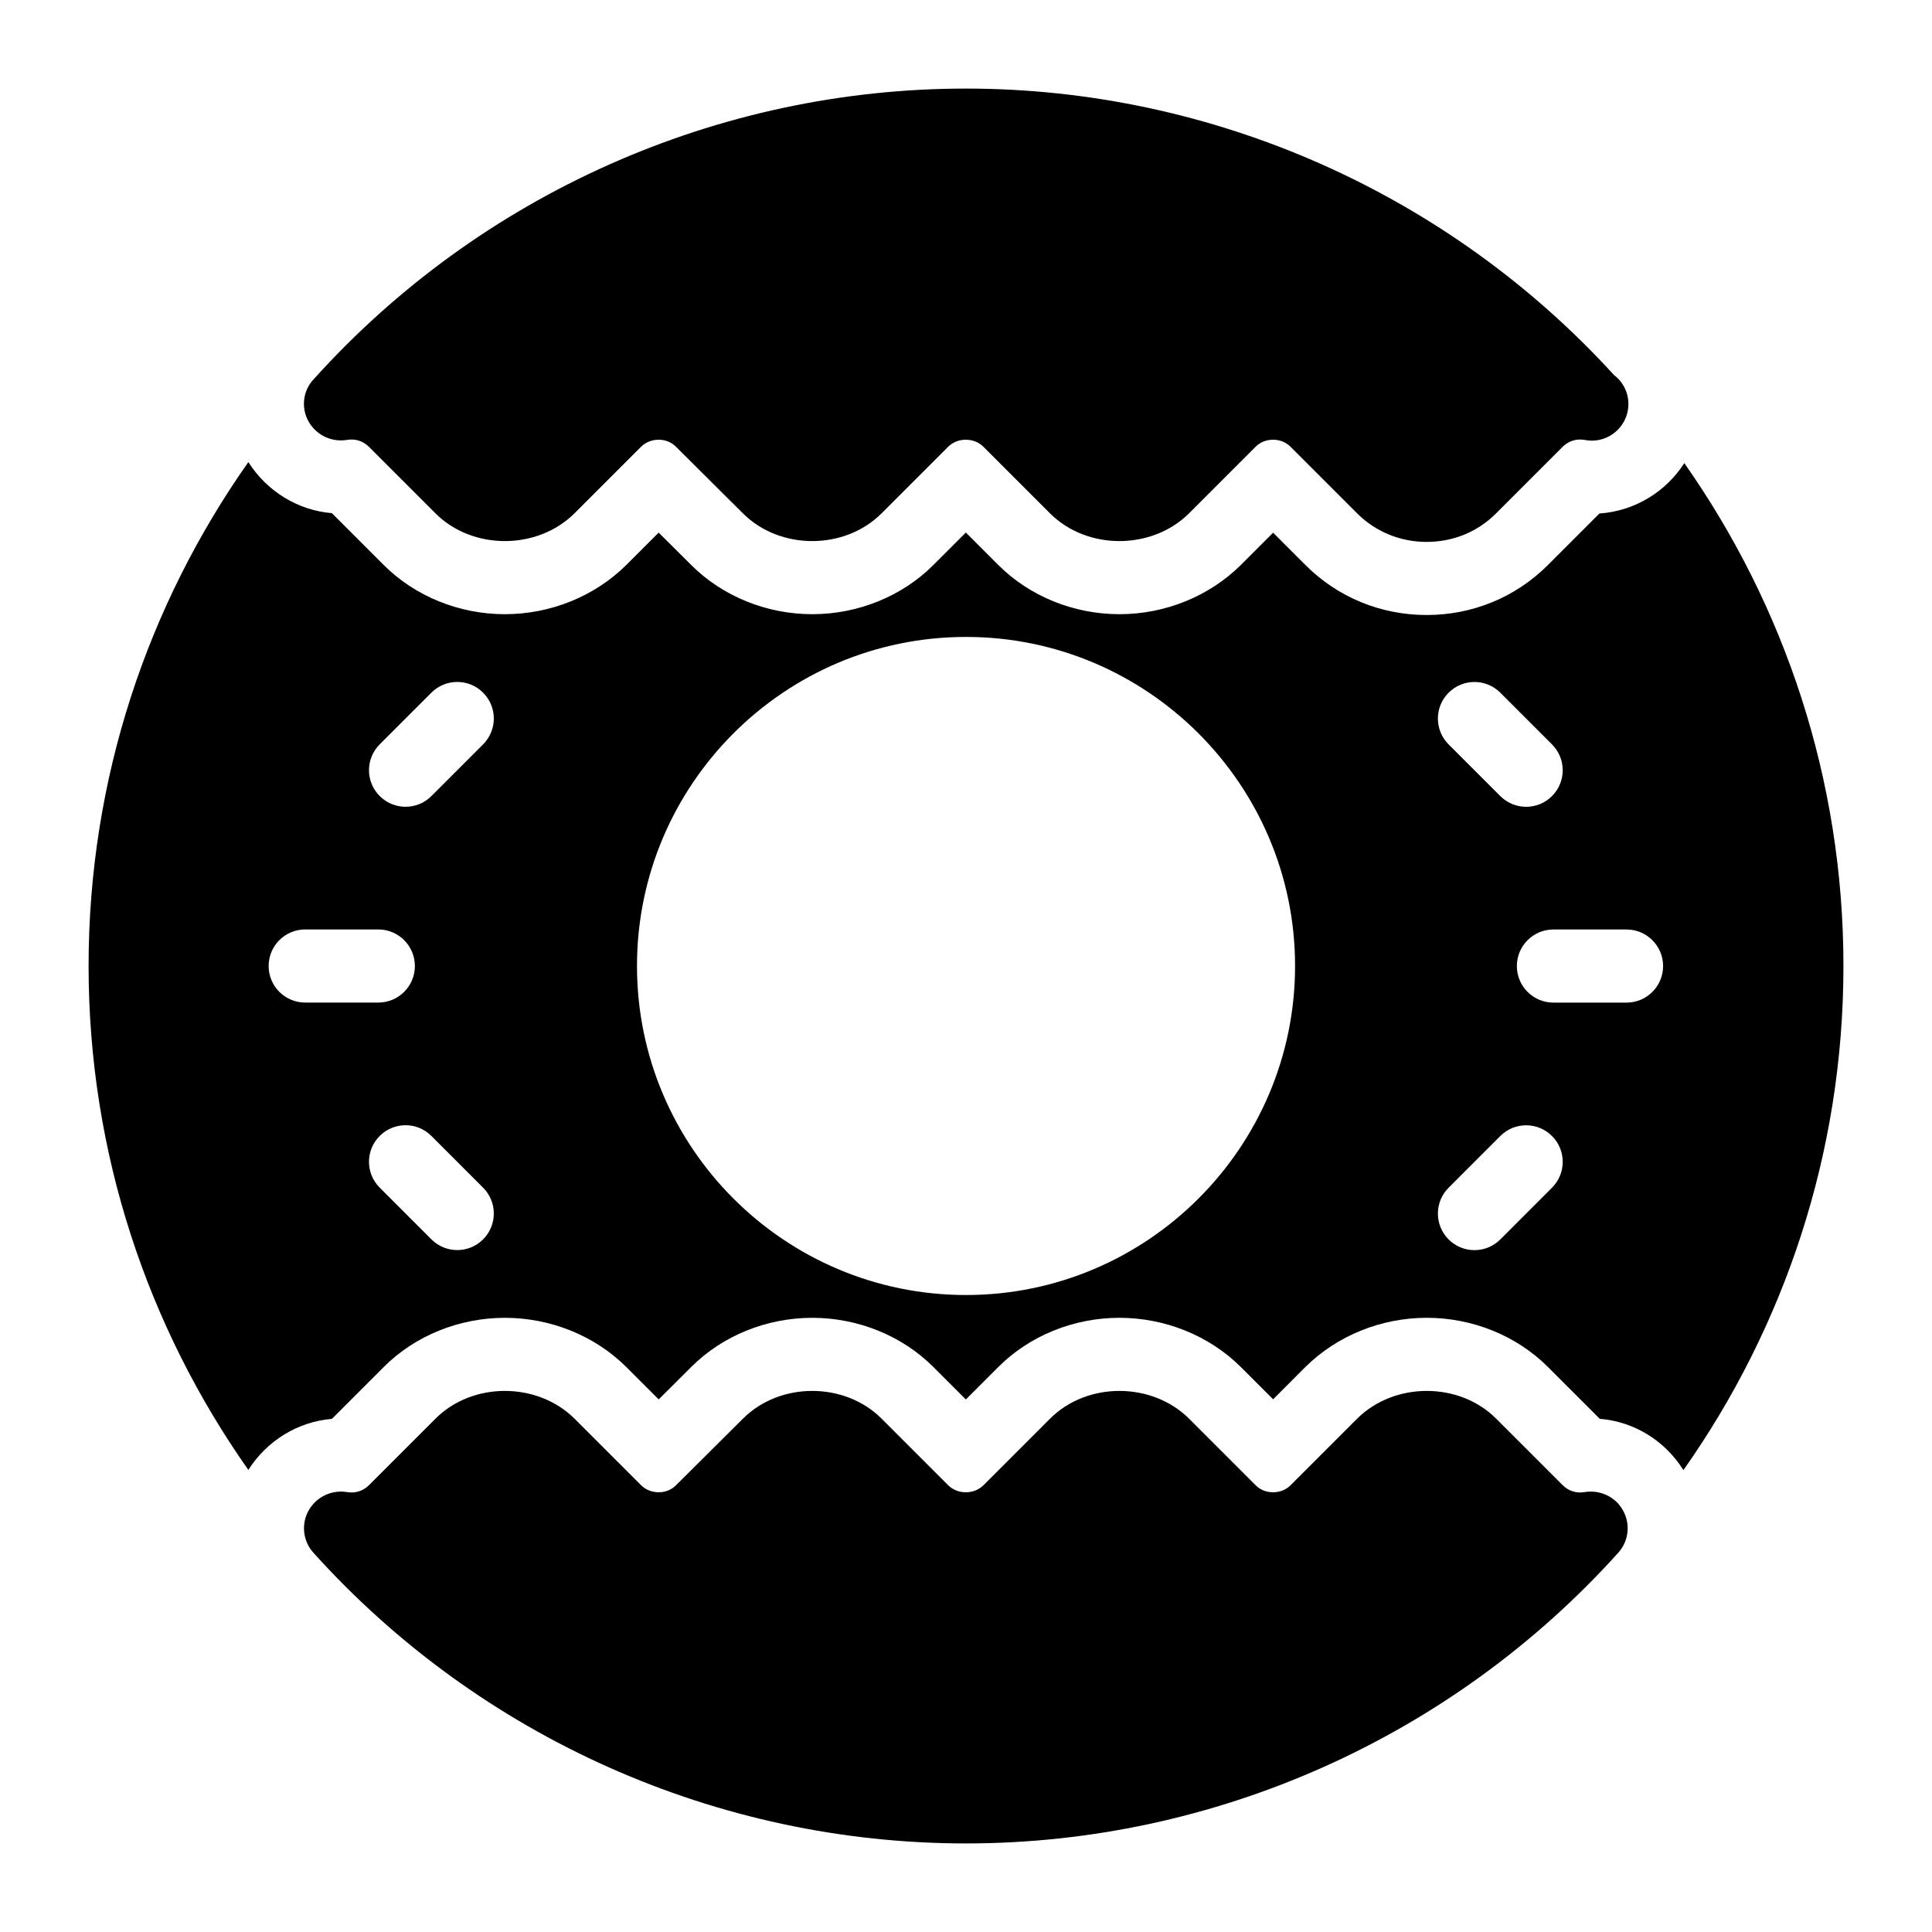
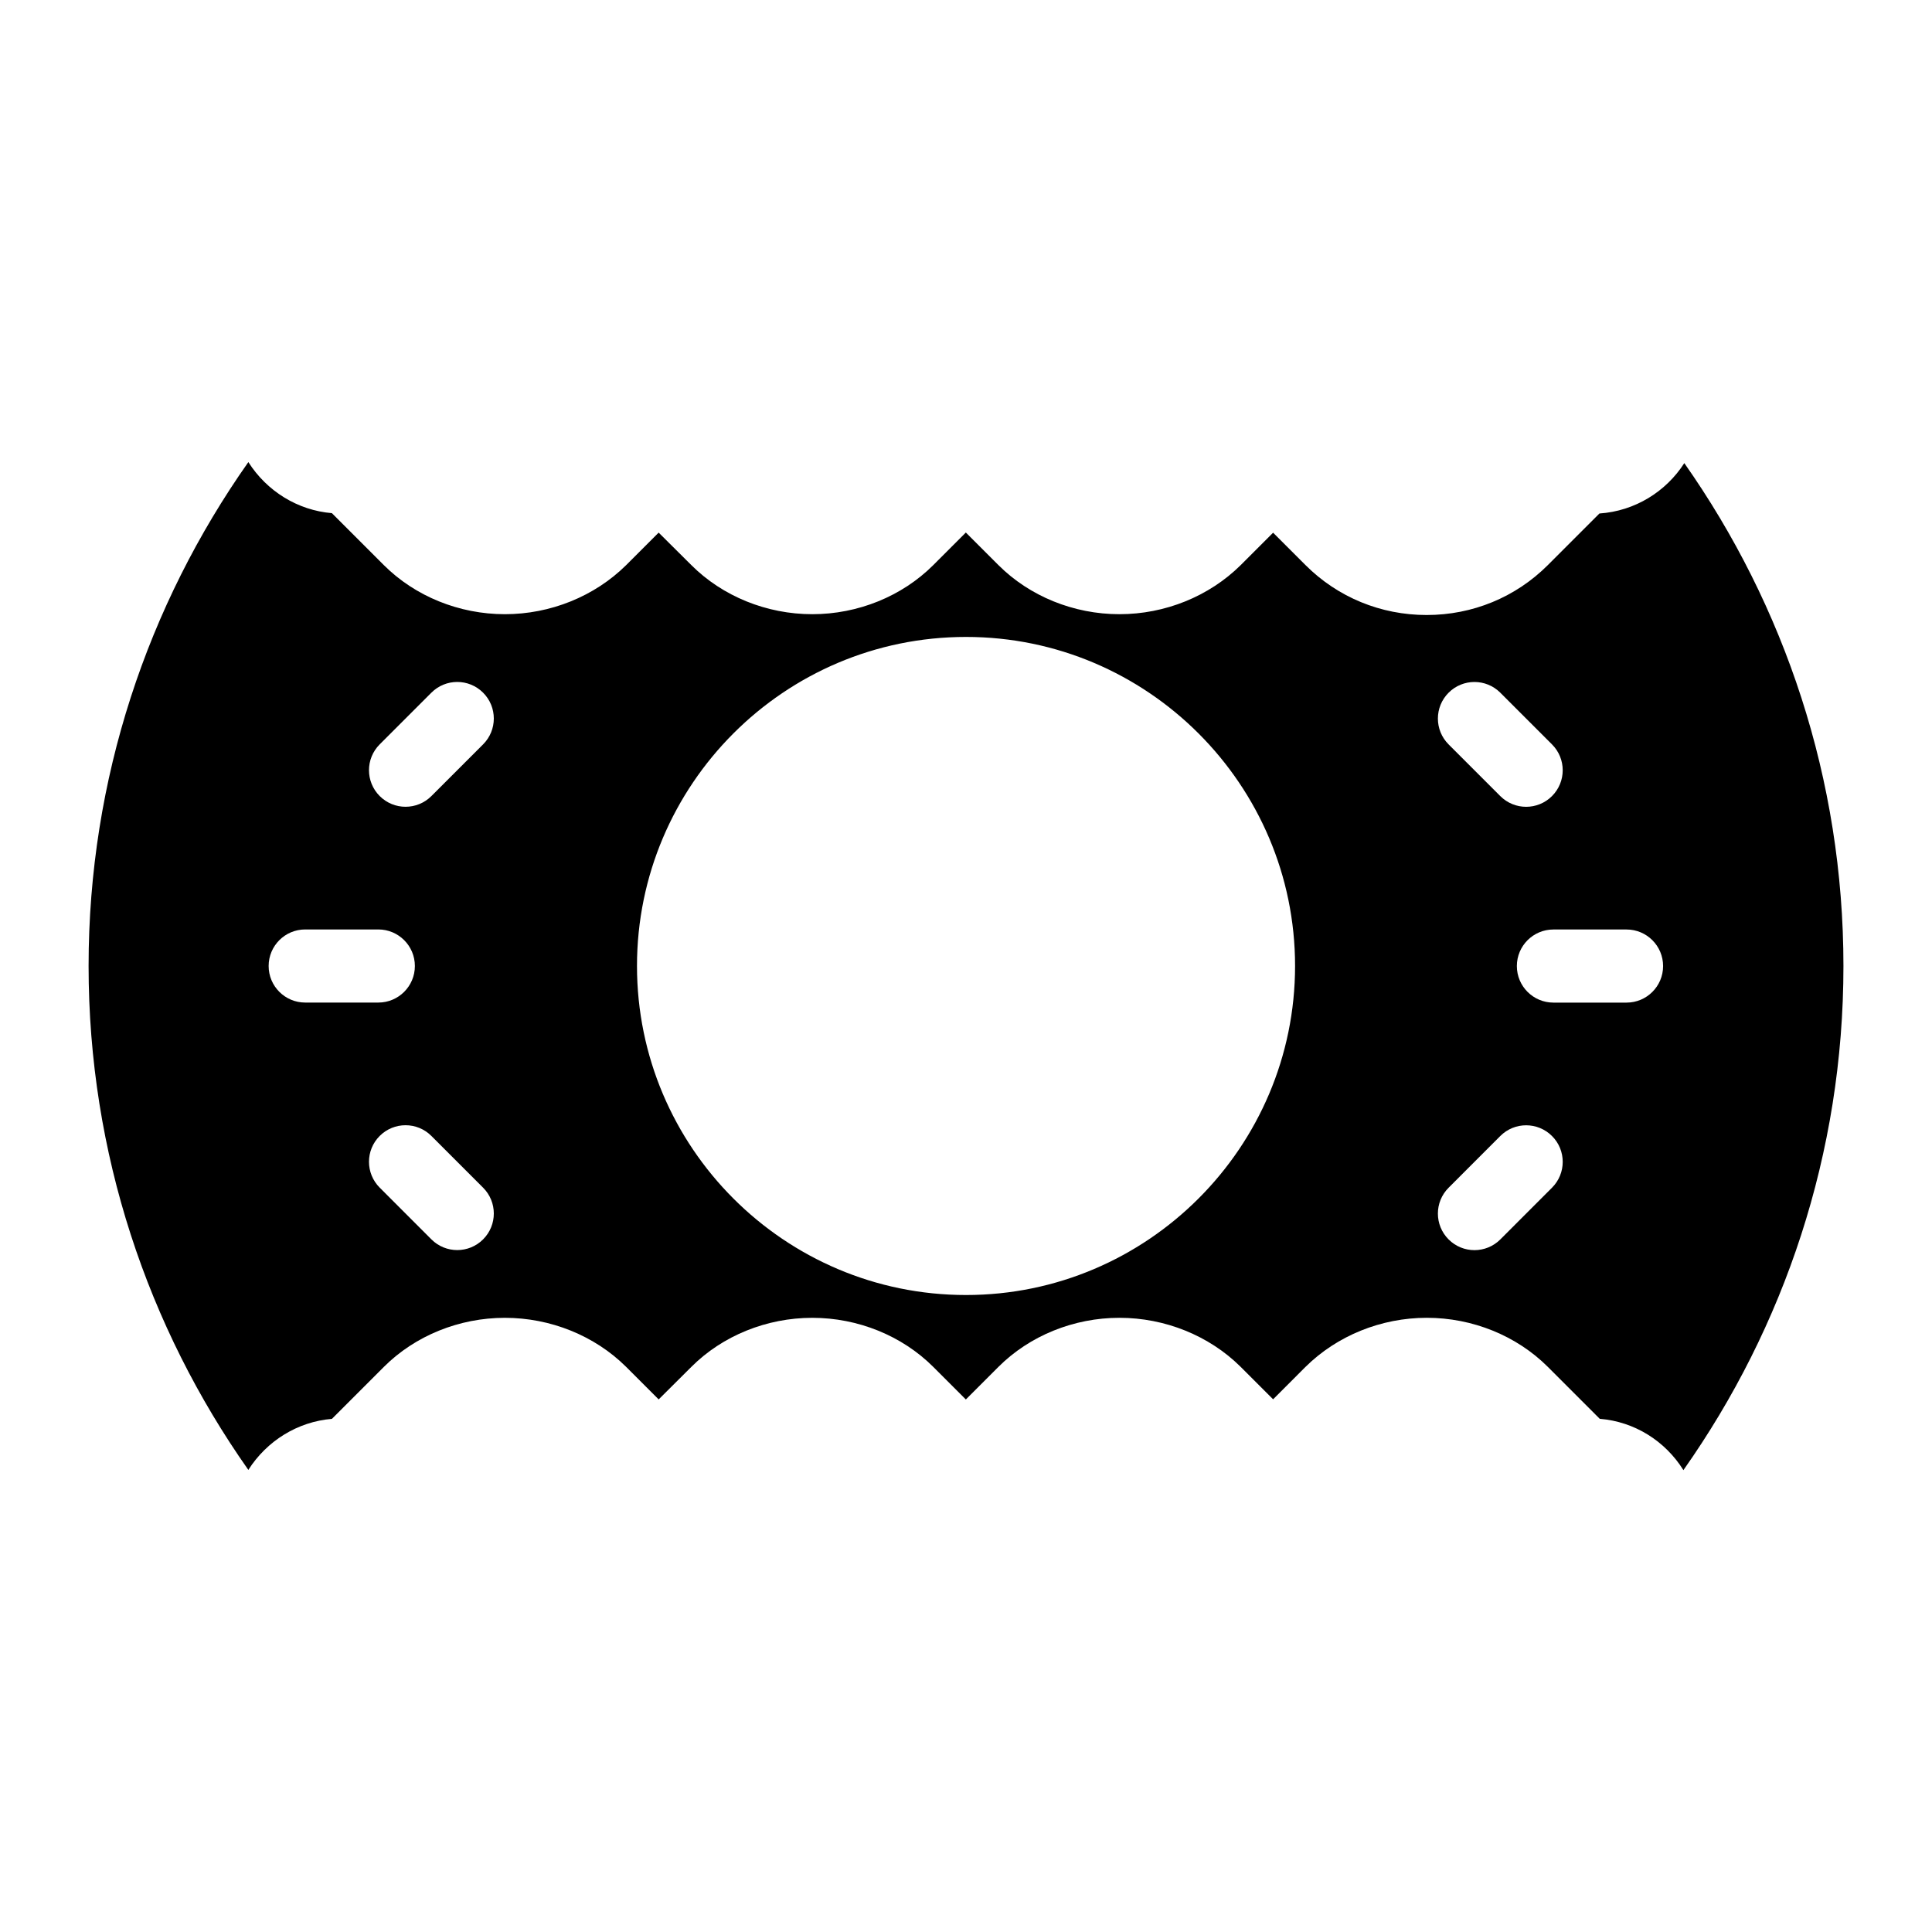
<svg xmlns="http://www.w3.org/2000/svg" fill="#000000" width="800px" height="800px" version="1.1" viewBox="144 144 512 512">
  <g>
-     <path d="m235.97 260.58c2.133-0.387 4.262 0.289 5.812 1.84l17.633 17.633c9.785 9.785 26.934 9.785 36.816 0l17.633-17.633c2.519-2.519 6.879-2.519 9.301 0l17.73 17.633c9.785 9.785 26.934 9.785 36.719 0l17.633-17.633c2.519-2.519 6.879-2.519 9.398 0l17.633 17.633c9.785 9.785 26.934 9.785 36.816 0l17.633-17.633c2.422-2.519 6.879-2.519 9.301 0l17.633 17.633c4.941 4.941 11.531 7.559 18.41 7.559 6.977 0 13.469-2.617 18.406-7.559l17.633-17.633c1.551-1.551 3.684-2.227 5.812-1.84 0.582 0.098 1.164 0.195 1.742 0.195h0.195c5.328 0 9.688-4.359 9.688-9.688 0-3.102-1.453-5.91-3.777-7.656-43.977-48.25-106.57-75.957-171.77-75.957-65.883 0-128.86 28.094-172.95 77.121-2.809 3.004-3.293 7.559-1.258 11.141 2.035 3.586 6.106 5.523 10.172 4.844z" />
    <path d="m590.36 266.73c-4.836 7.539-13.055 12.711-22.496 13.352l-13.668 13.672c-8.543 8.535-19.949 13.23-32.117 13.23s-23.57-4.699-32.102-13.223l-8.59-8.59-8.582 8.582c-8.375 8.293-20.062 13.016-32.145 13.016-12.109 0-23.801-4.746-32.07-13.016l-8.633-8.629-8.625 8.629c-8.277 8.273-19.965 13.016-32.066 13.016-12.105 0-23.793-4.746-32.059-13.016l-8.656-8.605-8.602 8.605c-8.383 8.297-20.074 13.016-32.152 13.016-12.109 0-23.801-4.742-32.074-13.008l-13.766-13.77c-9.074-0.75-17.234-5.82-22.141-13.531-26.641 37.824-42.34 83.871-42.34 133.54 0 49.664 15.699 95.711 42.336 133.54 4.902-7.707 13.07-12.777 22.148-13.527l13.758-13.762c8.277-8.273 19.969-13.016 32.078-13.016 12.078 0 23.766 4.715 32.078 12.945l8.676 8.68 8.688-8.648c8.234-8.23 19.922-12.977 32.027-12.977 12.102 0 23.785 4.742 32.059 13.008l8.633 8.633 8.625-8.629c8.273-8.27 19.965-13.016 32.078-13.016 12.078 0 23.766 4.723 32.074 12.949l8.652 8.648 8.578-8.582c8.383-8.297 20.074-13.016 32.152-13.016 12.109 0 23.801 4.742 32.074 13.008l13.758 13.762c9.191 0.746 17.332 5.848 22.172 13.602 26.672-37.832 42.41-83.906 42.41-133.6 0-49.547-15.641-95.496-42.172-133.27zm-365.48 142.96c-5.352 0-9.688-4.34-9.688-9.688 0-5.352 4.34-9.688 9.688-9.688h19.379c5.352 0 9.688 4.34 9.688 9.688 0 5.352-4.34 9.688-9.688 9.688zm47.148 62.754c-1.891 1.891-4.371 2.84-6.852 2.84s-4.957-0.945-6.852-2.84l-13.699-13.707c-3.785-3.785-3.785-9.922 0-13.699 3.785-3.785 9.914-3.785 13.699 0l13.699 13.707c3.789 3.785 3.789 9.922 0.004 13.699zm0-131.18-13.699 13.699c-1.891 1.891-4.371 2.84-6.852 2.84s-4.957-0.945-6.852-2.84c-3.785-3.785-3.785-9.914 0-13.699l13.699-13.699c3.785-3.785 9.914-3.785 13.699 0 3.789 3.785 3.789 9.918 0.004 13.699zm127.98 145.93c-48.152 0-87.199-39.141-87.199-87.199 0-48.055 39.047-87.199 87.199-87.199 48.055 0 87.199 39.141 87.199 87.199-0.004 48.059-39.145 87.199-87.199 87.199zm127.89-159.62c3.785-3.785 9.914-3.785 13.699 0l13.699 13.699c3.785 3.785 3.785 9.914 0 13.699-1.891 1.891-4.371 2.84-6.852 2.84-2.481 0-4.957-0.945-6.852-2.84l-13.699-13.699c-3.781-3.781-3.781-9.914 0.004-13.699zm27.402 131.18-13.699 13.707c-1.887 1.891-4.371 2.84-6.852 2.84s-4.957-0.945-6.852-2.84c-3.785-3.781-3.785-9.914 0-13.699l13.699-13.707c3.773-3.785 9.914-3.785 13.699 0 3.789 3.777 3.789 9.914 0.004 13.699zm19.75-49.051h-19.379c-5.352 0-9.688-4.34-9.688-9.688 0-5.352 4.34-9.688 9.688-9.688h19.379c5.352 0 9.688 4.34 9.688 9.688 0 5.352-4.336 9.688-9.688 9.688z" />
-     <path d="m563.93 539.42c-2.133 0.387-4.262-0.289-5.812-1.84l-17.633-17.633c-9.785-9.785-26.934-9.785-36.816 0l-17.633 17.633c-2.422 2.519-6.879 2.519-9.301 0l-17.633-17.633c-9.883-9.785-27.031-9.785-36.816 0l-17.633 17.633c-2.519 2.519-6.879 2.519-9.398 0l-17.633-17.633c-9.785-9.785-26.934-9.785-36.719 0l-17.73 17.633c-2.422 2.519-6.781 2.519-9.301 0l-17.633-17.633c-9.883-9.785-27.031-9.785-36.816 0l-17.633 17.633c-1.551 1.551-3.684 2.227-5.812 1.84-4.07-0.676-8.137 1.258-10.172 4.844-2.035 3.586-1.551 8.141 1.258 11.238 44.078 48.93 107.05 77.027 172.94 77.027 65.785 0 128.76-28.098 172.84-77.023 2.809-3.102 3.293-7.652 1.258-11.238-1.938-3.59-6.102-5.527-10.172-4.848z" />
  </g>
</svg>